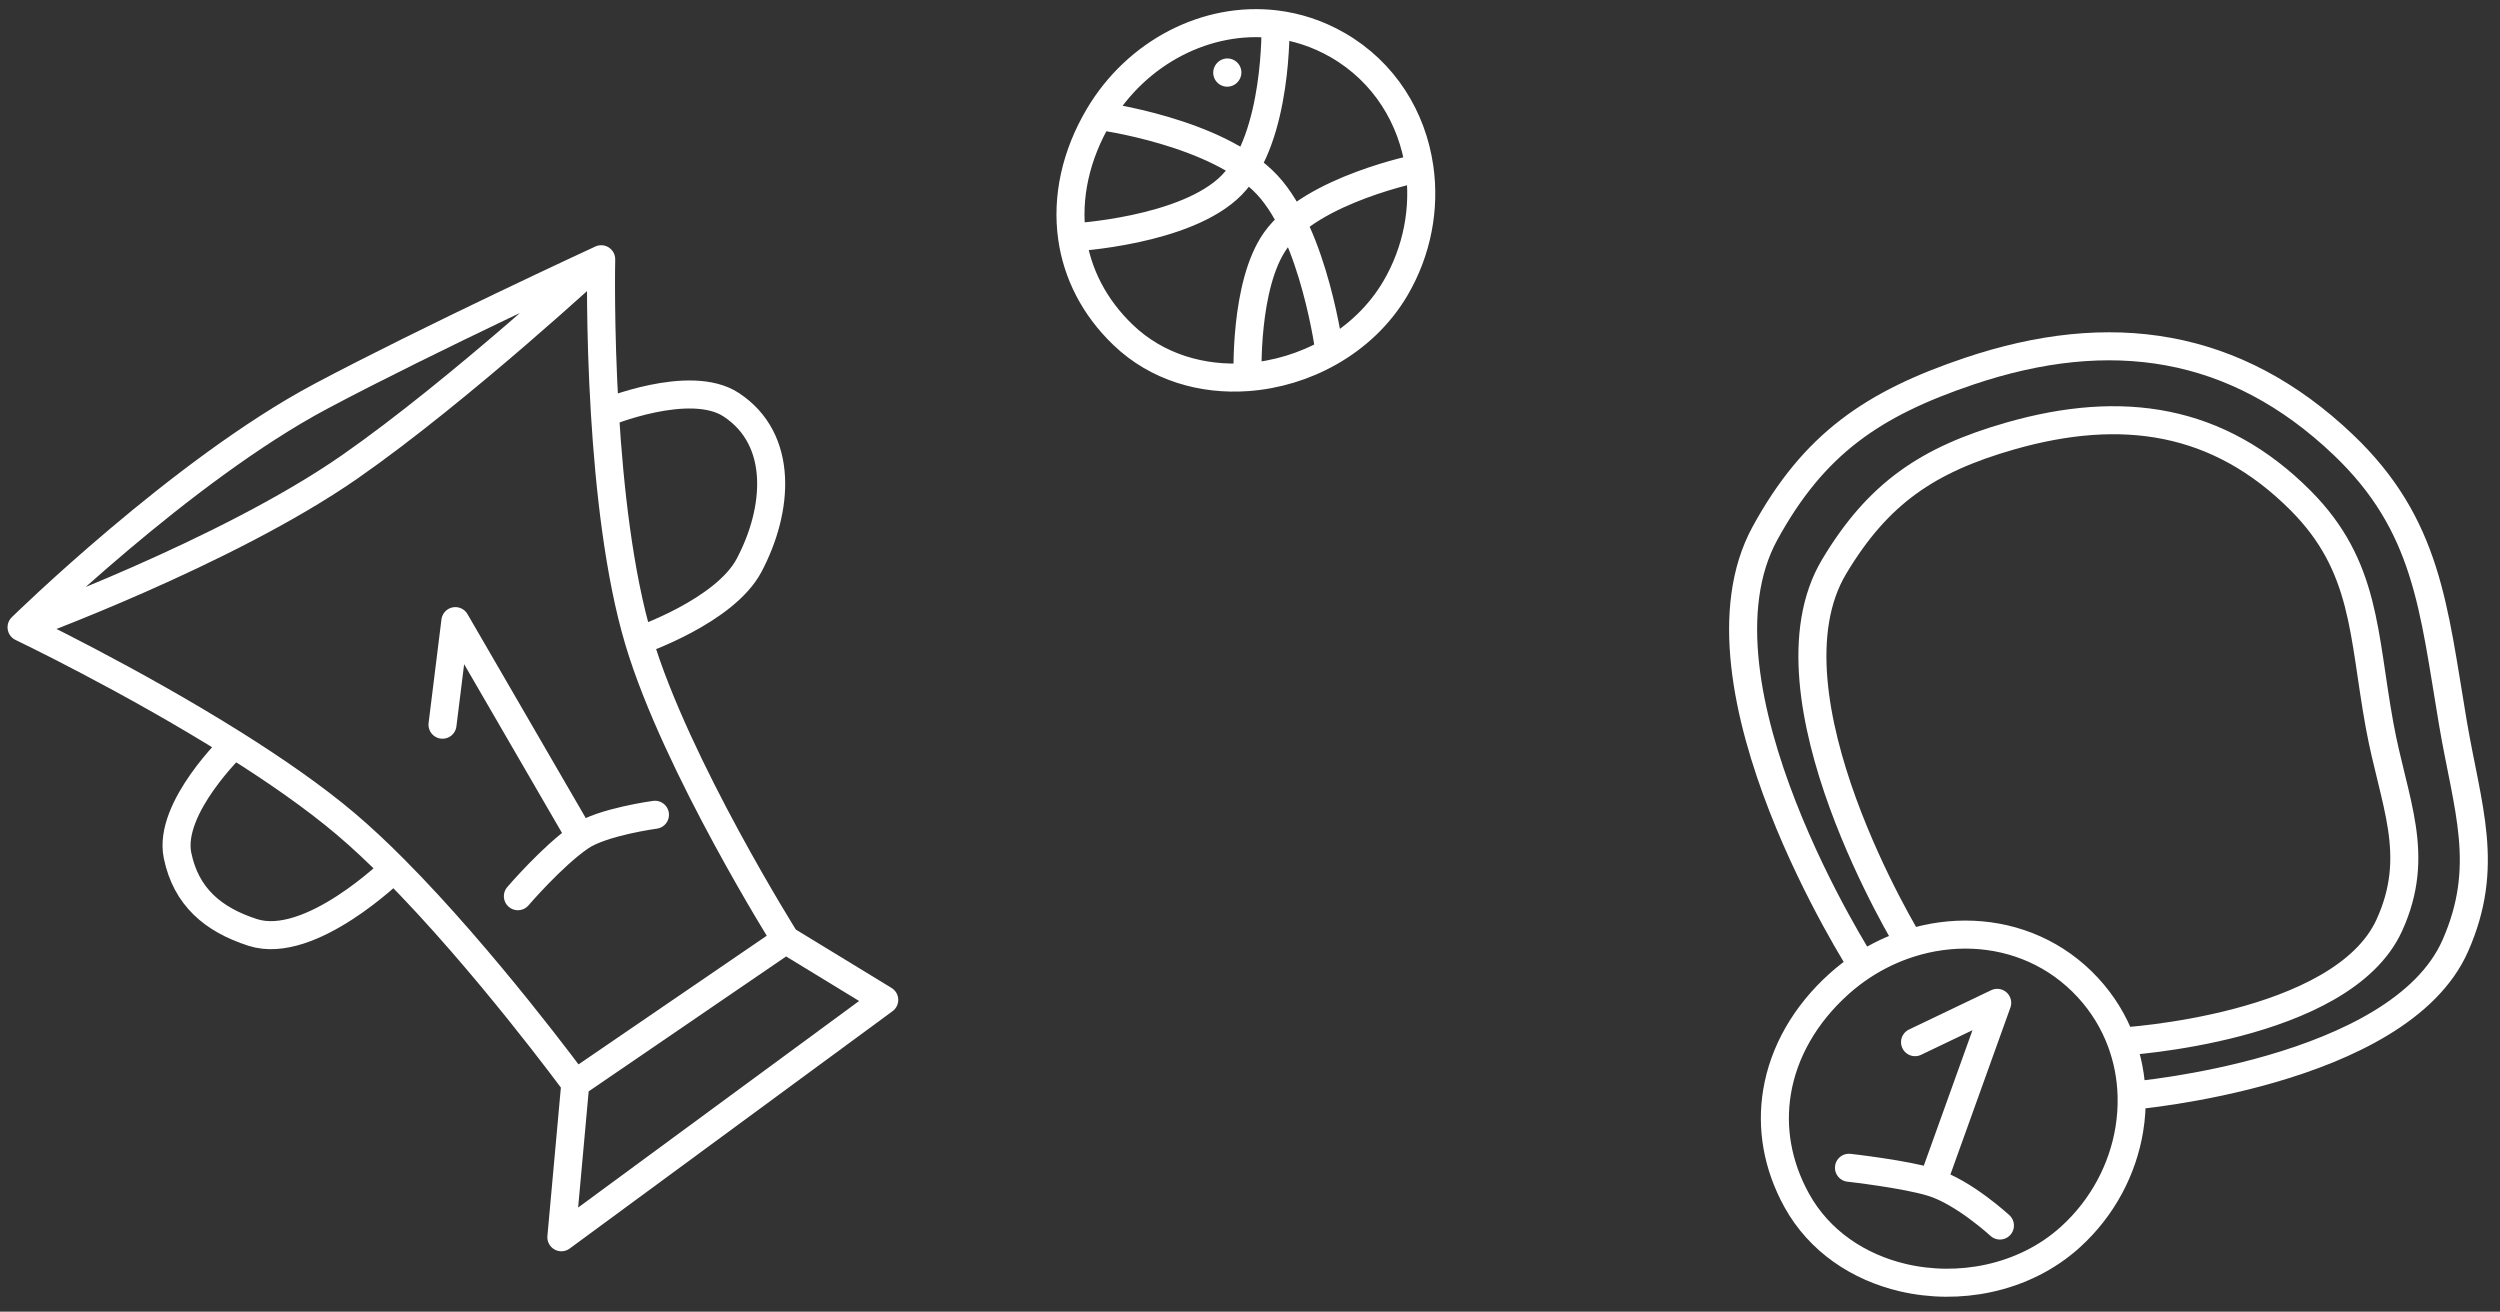
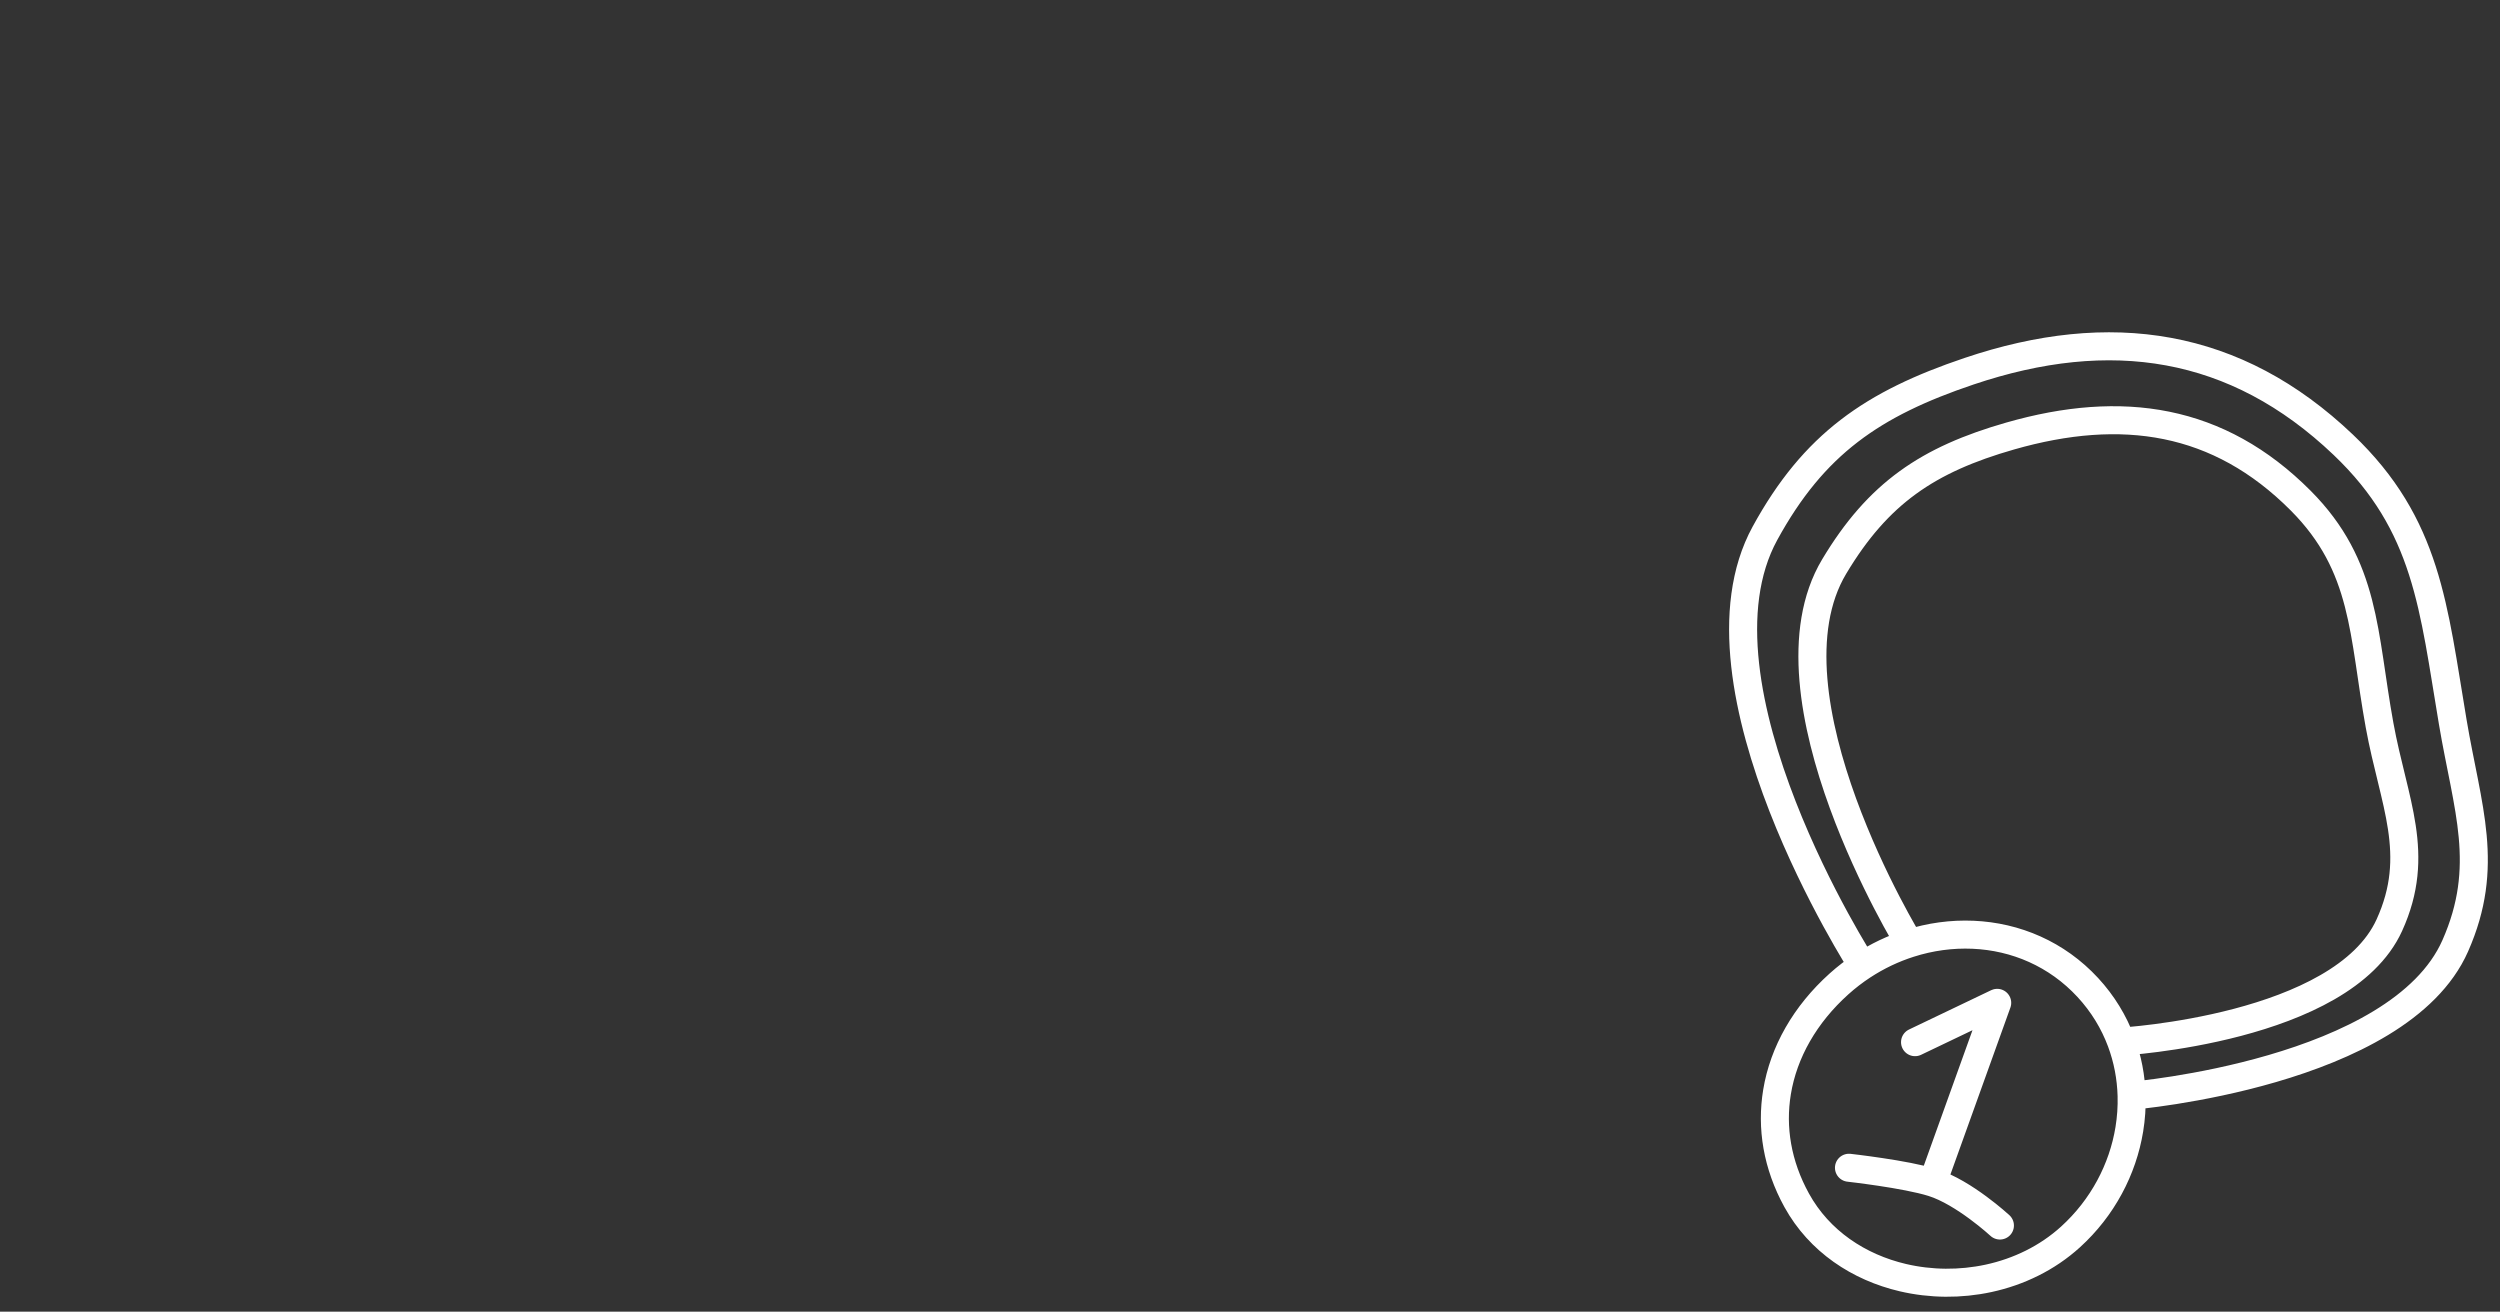
<svg xmlns="http://www.w3.org/2000/svg" width="446" height="234" viewBox="0 0 446 234" fill="none">
  <rect x="0" y="0" width="446" height="234" fill="#333333" stroke="none" />
-   <path d="M196.053 20.671C196.053 20.671 217.223 23.476 226.08 32.998C234.491 42.039 237.199 62.833 237.199 62.833M196.053 20.671C191.907 27.66 190.254 35.222 191.259 42.367M196.053 20.671C202.815 9.273 215.323 2.865 227.555 4.336M237.199 62.833C241.97 60.127 246.101 56.272 248.94 51.435C252.87 44.742 254.248 37.122 253.232 29.962M237.199 62.833C232.711 65.378 227.657 66.905 222.575 67.275M222.575 67.275C214.524 67.862 206.406 65.542 200.372 59.758C195.151 54.754 192.153 48.725 191.259 42.367M222.575 67.275C222.575 67.275 221.928 50.821 227.555 42.901C234.059 33.748 253.232 29.962 253.232 29.962M253.232 29.962C251.967 21.047 246.993 12.844 238.616 8.029C235.073 5.992 231.327 4.789 227.555 4.336M191.259 42.367C191.259 42.367 211.652 41.297 219.759 32.998C228.039 24.522 227.555 4.336 227.555 4.336M218.937 12.964L218.966 12.929" stroke="white" stroke-width="5" stroke-linecap="round" stroke-linejoin="round" />
  <path d="M341.643 185.923L356.302 178.908C356.302 178.908 349.281 198.448 344.782 210.967M344.782 210.967C339.941 209.454 329.856 208.328 329.856 208.328M344.782 210.967C350.374 212.715 356.786 218.633 356.786 218.633M332.28 172.294C330.814 173.255 329.405 174.337 328.069 175.538C322.026 180.972 318.193 187.696 317.02 194.816C315.976 201.151 317.04 207.8 320.53 214.133C324.564 221.455 331.62 226.091 339.48 227.933C344.44 229.095 349.72 229.145 354.763 228.055C360.124 226.896 365.216 224.448 369.37 220.679C375.117 215.463 378.705 208.601 379.872 201.464C380.196 199.479 380.334 197.474 380.278 195.476M332.28 172.294C332.28 172.294 300.044 122.231 314.871 95.132C323.585 79.207 334.075 72.028 351.276 66.229C376.456 57.74 398.803 61.021 418.04 79.35C433.082 93.683 434.119 108.349 437.576 128.837C440.168 144.203 444.311 154.484 438.015 168.739C427.975 191.468 380.278 195.476 380.278 195.476M332.28 172.294C334.919 170.564 337.742 169.228 340.654 168.3M380.278 195.476C380.187 192.192 379.574 188.929 378.415 185.82M340.654 168.3C348.059 165.938 356.037 166.209 363.009 169.345C366.474 170.903 369.691 173.168 372.465 176.169C375.151 179.075 377.123 182.352 378.415 185.82M340.654 168.3C340.654 168.3 313.465 124.045 327.217 101.074C335.06 87.974 343.943 81.987 358.623 77.784C378.55 72.08 395.805 74.617 410.434 89.3C422.149 101.06 421.539 113.074 424.519 129.403C427.022 143.119 432.035 152.376 426.253 165.063C417.807 183.593 378.415 185.82 378.415 185.82" stroke="white" stroke-width="5" stroke-linecap="round" stroke-linejoin="round" />
-   <path d="M102.636 193.301L100.148 220.726L157.748 178.382L140.165 167.655M102.636 193.301L140.165 167.655M102.636 193.301C102.636 193.301 86.426 171.209 70.271 154.988M140.165 167.655C140.165 167.655 120.602 136.548 113.963 114.307M107.254 46.249C107.254 46.249 76.513 60.448 57.23 70.704C32.387 83.917 3.846 111.907 3.846 111.907M107.254 46.249C107.254 46.249 82.07 69.593 62.418 83.272C40.324 98.651 3.846 111.907 3.846 111.907M107.254 46.249C107.254 46.249 106.987 58.431 107.913 73.677M3.846 111.907C3.846 111.907 23.326 121.219 41.772 132.803M113.963 114.307C110.415 102.422 108.716 86.898 107.913 73.677M113.963 114.307C113.963 114.307 129.267 109.086 133.626 100.87C138.904 90.921 139.859 78.395 130.45 72.206C123.082 67.358 107.913 73.677 107.913 73.677M41.772 132.803C48.989 137.336 56.048 142.216 61.719 147.023C64.507 149.385 67.388 152.093 70.271 154.988M41.772 132.803C41.772 132.803 29.908 144.125 31.675 152.633C33.199 159.967 37.956 164.048 45.085 166.347C55.354 169.66 70.271 154.988 70.271 154.988M78.942 129.286L81.236 110.809C81.236 110.809 94.832 134.254 103.544 149.277M103.544 149.277C98.571 152.675 92.39 159.883 92.39 159.883M103.544 149.277C107.42 146.628 116.845 145.354 116.845 145.354" stroke="white" stroke-width="5" stroke-linecap="round" stroke-linejoin="round" />
</svg>